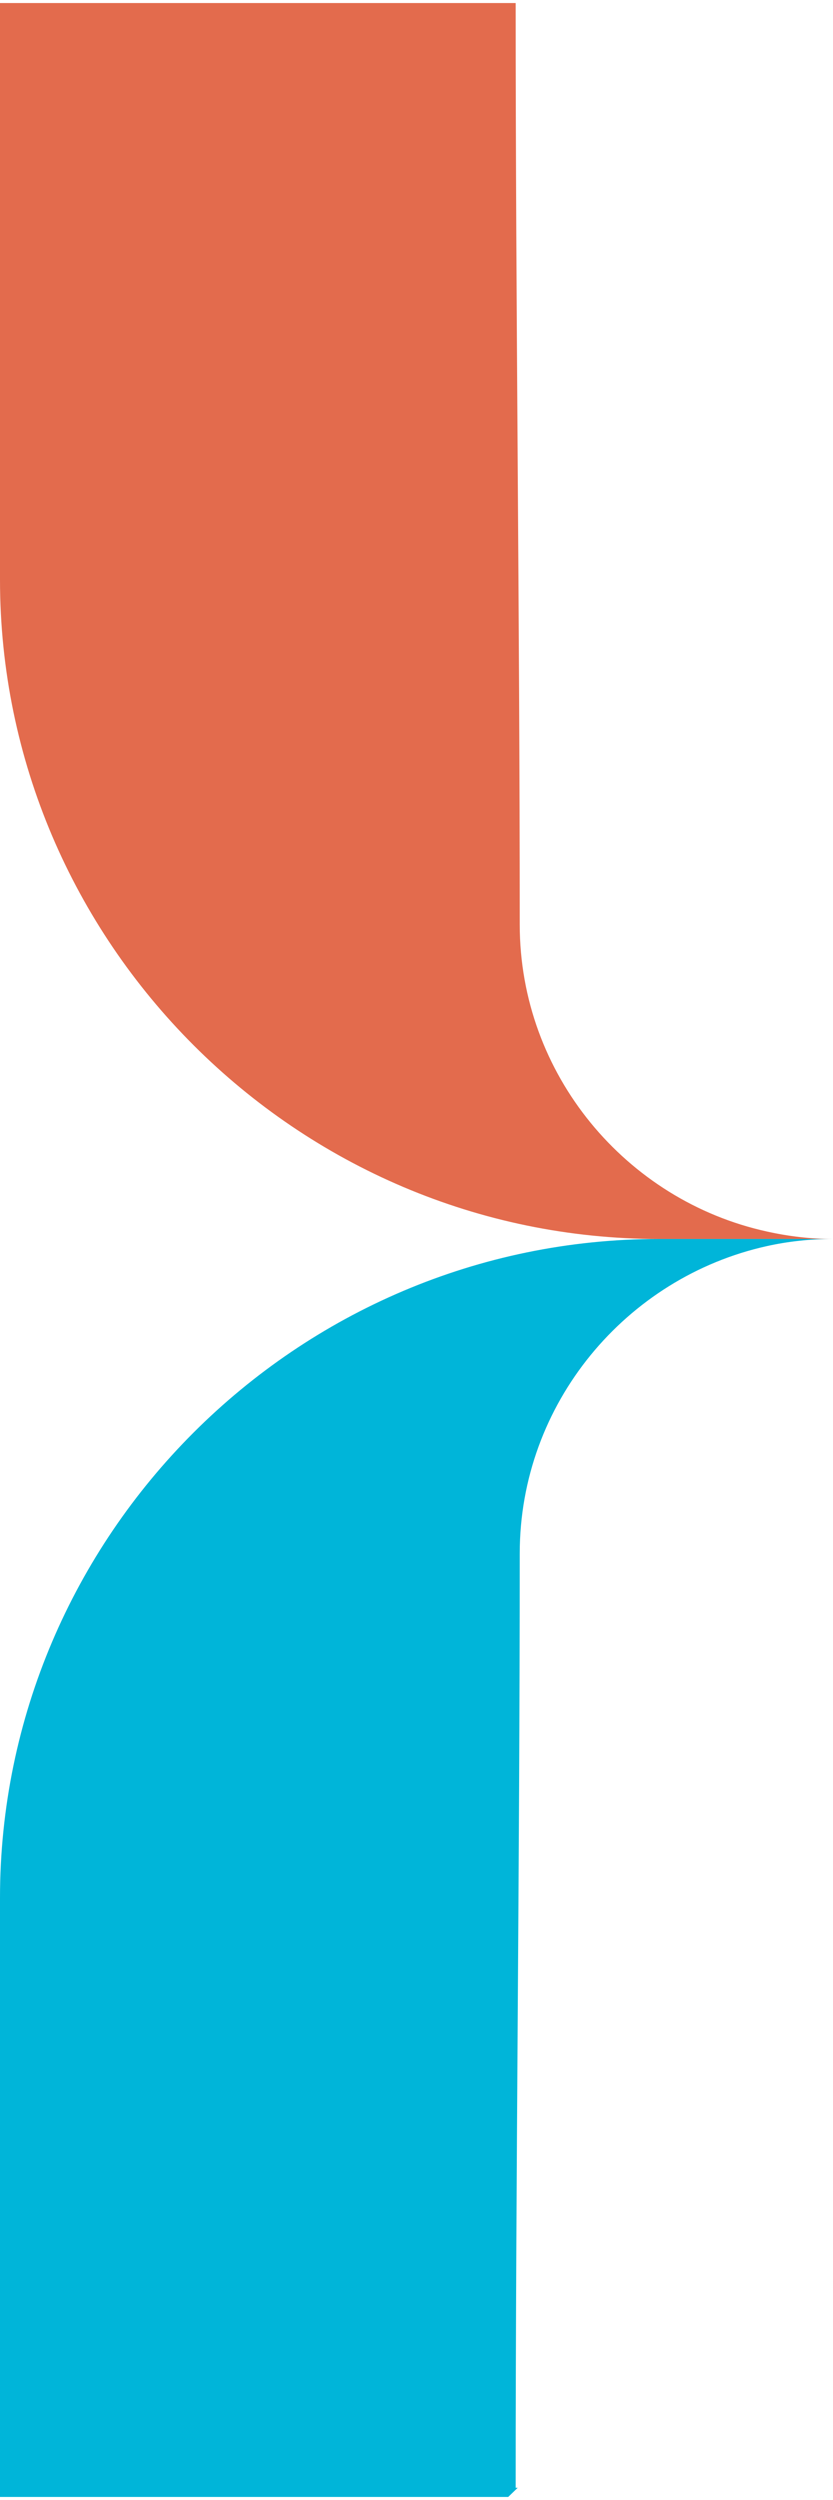
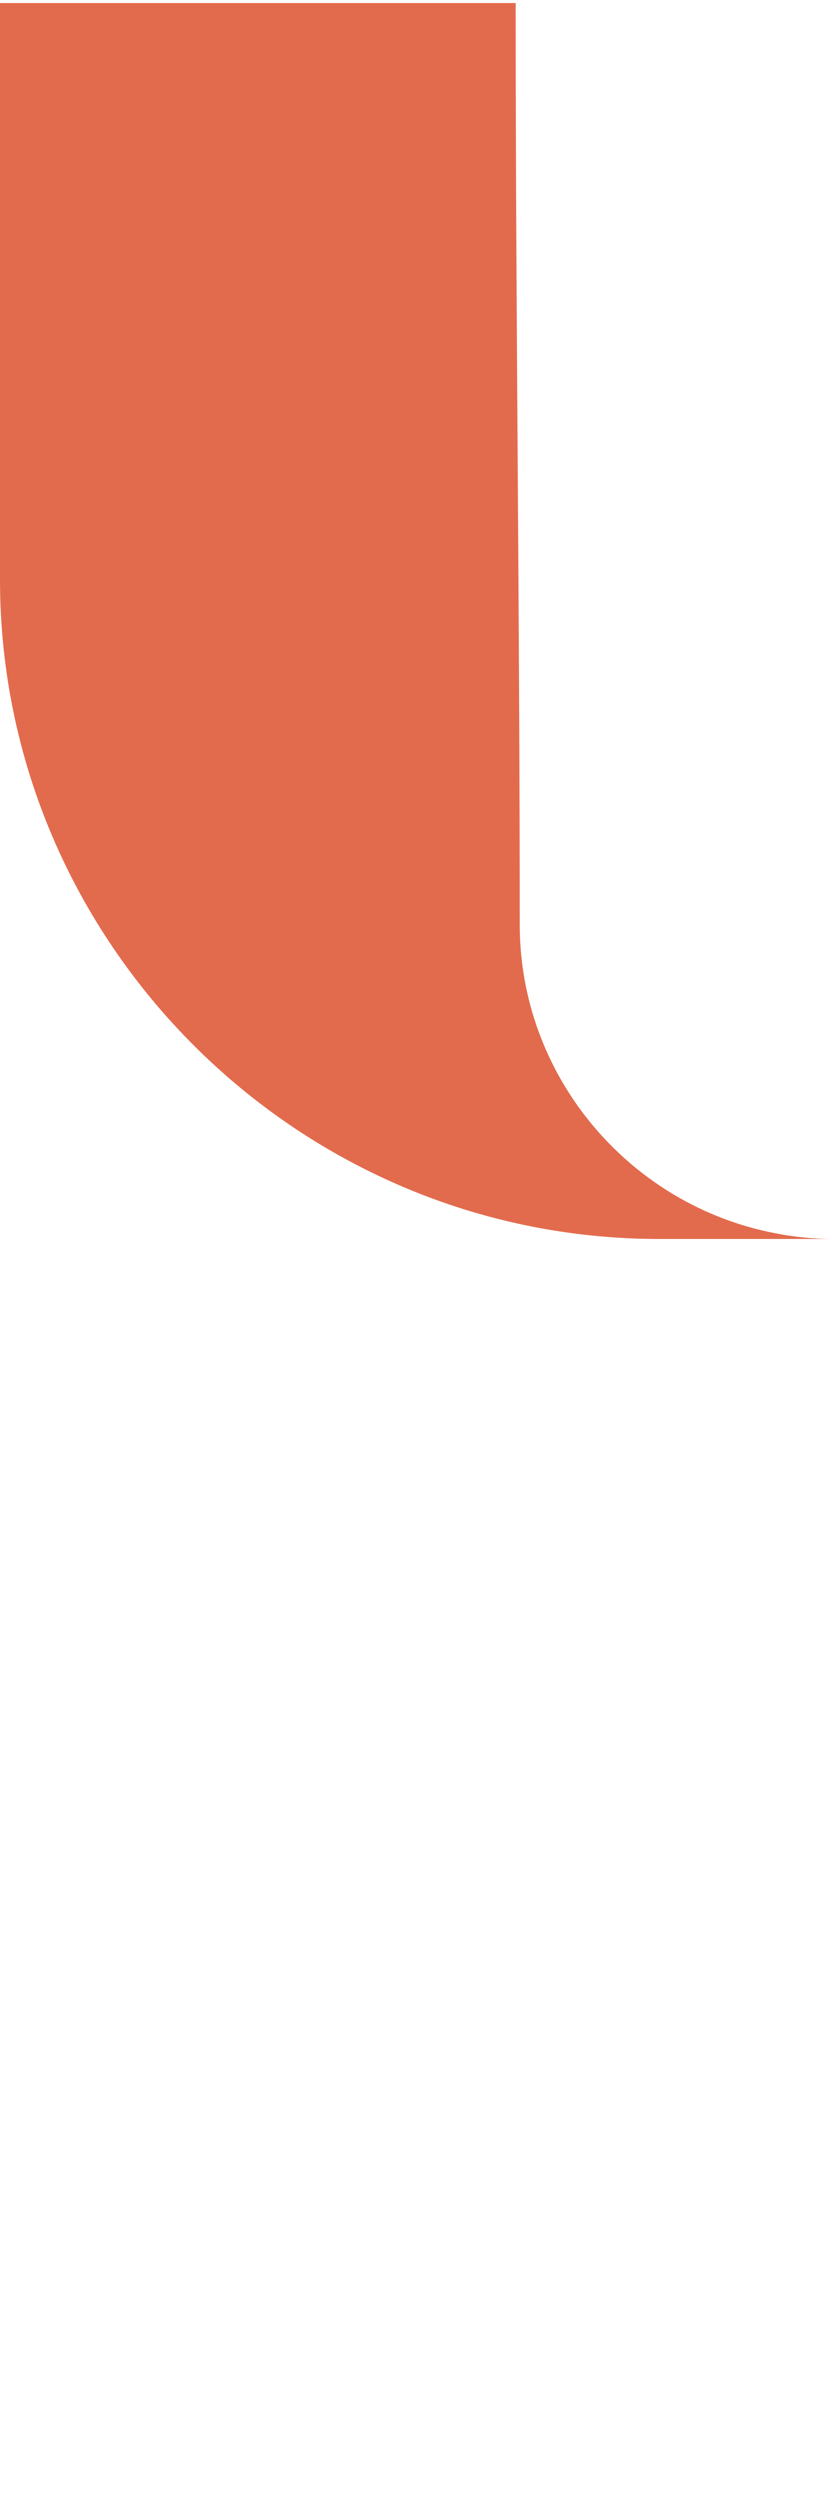
<svg xmlns="http://www.w3.org/2000/svg" xml:space="preserve" width="197px" height="591px" version="1.1" shape-rendering="geometricPrecision" text-rendering="geometricPrecision" image-rendering="optimizeQuality" fill-rule="evenodd" clip-rule="evenodd" viewBox="0 0 24.57 73.53">
  <g id="Vrstva_x0020_1">
    <path fill="#E36B4D" d="M0 0l0 17c0,10.69 8.75,19.44 19.44,19.44l3.18 0 1.95 0c-0.67,0 -1.32,-0.08 -1.95,-0.22 -4.15,-0.91 -7.29,-4.63 -7.29,-9.05 0,-9.06 -0.12,-18.1 -0.12,-27.17l-15.21 0z" />
-     <path fill="#00B5D9" d="M15.27 73.26l-0.28 0.27 -14.99 0 0 -17.66c0,-10.69 8.75,-19.43 19.44,-19.43l3.18 0 1.95 0c-0.67,0 -1.32,0.07 -1.95,0.21 -4.15,0.92 -7.29,4.64 -7.29,9.06 0,9.18 -0.12,18.35 -0.12,27.55l0.06 0z" />
  </g>
</svg>